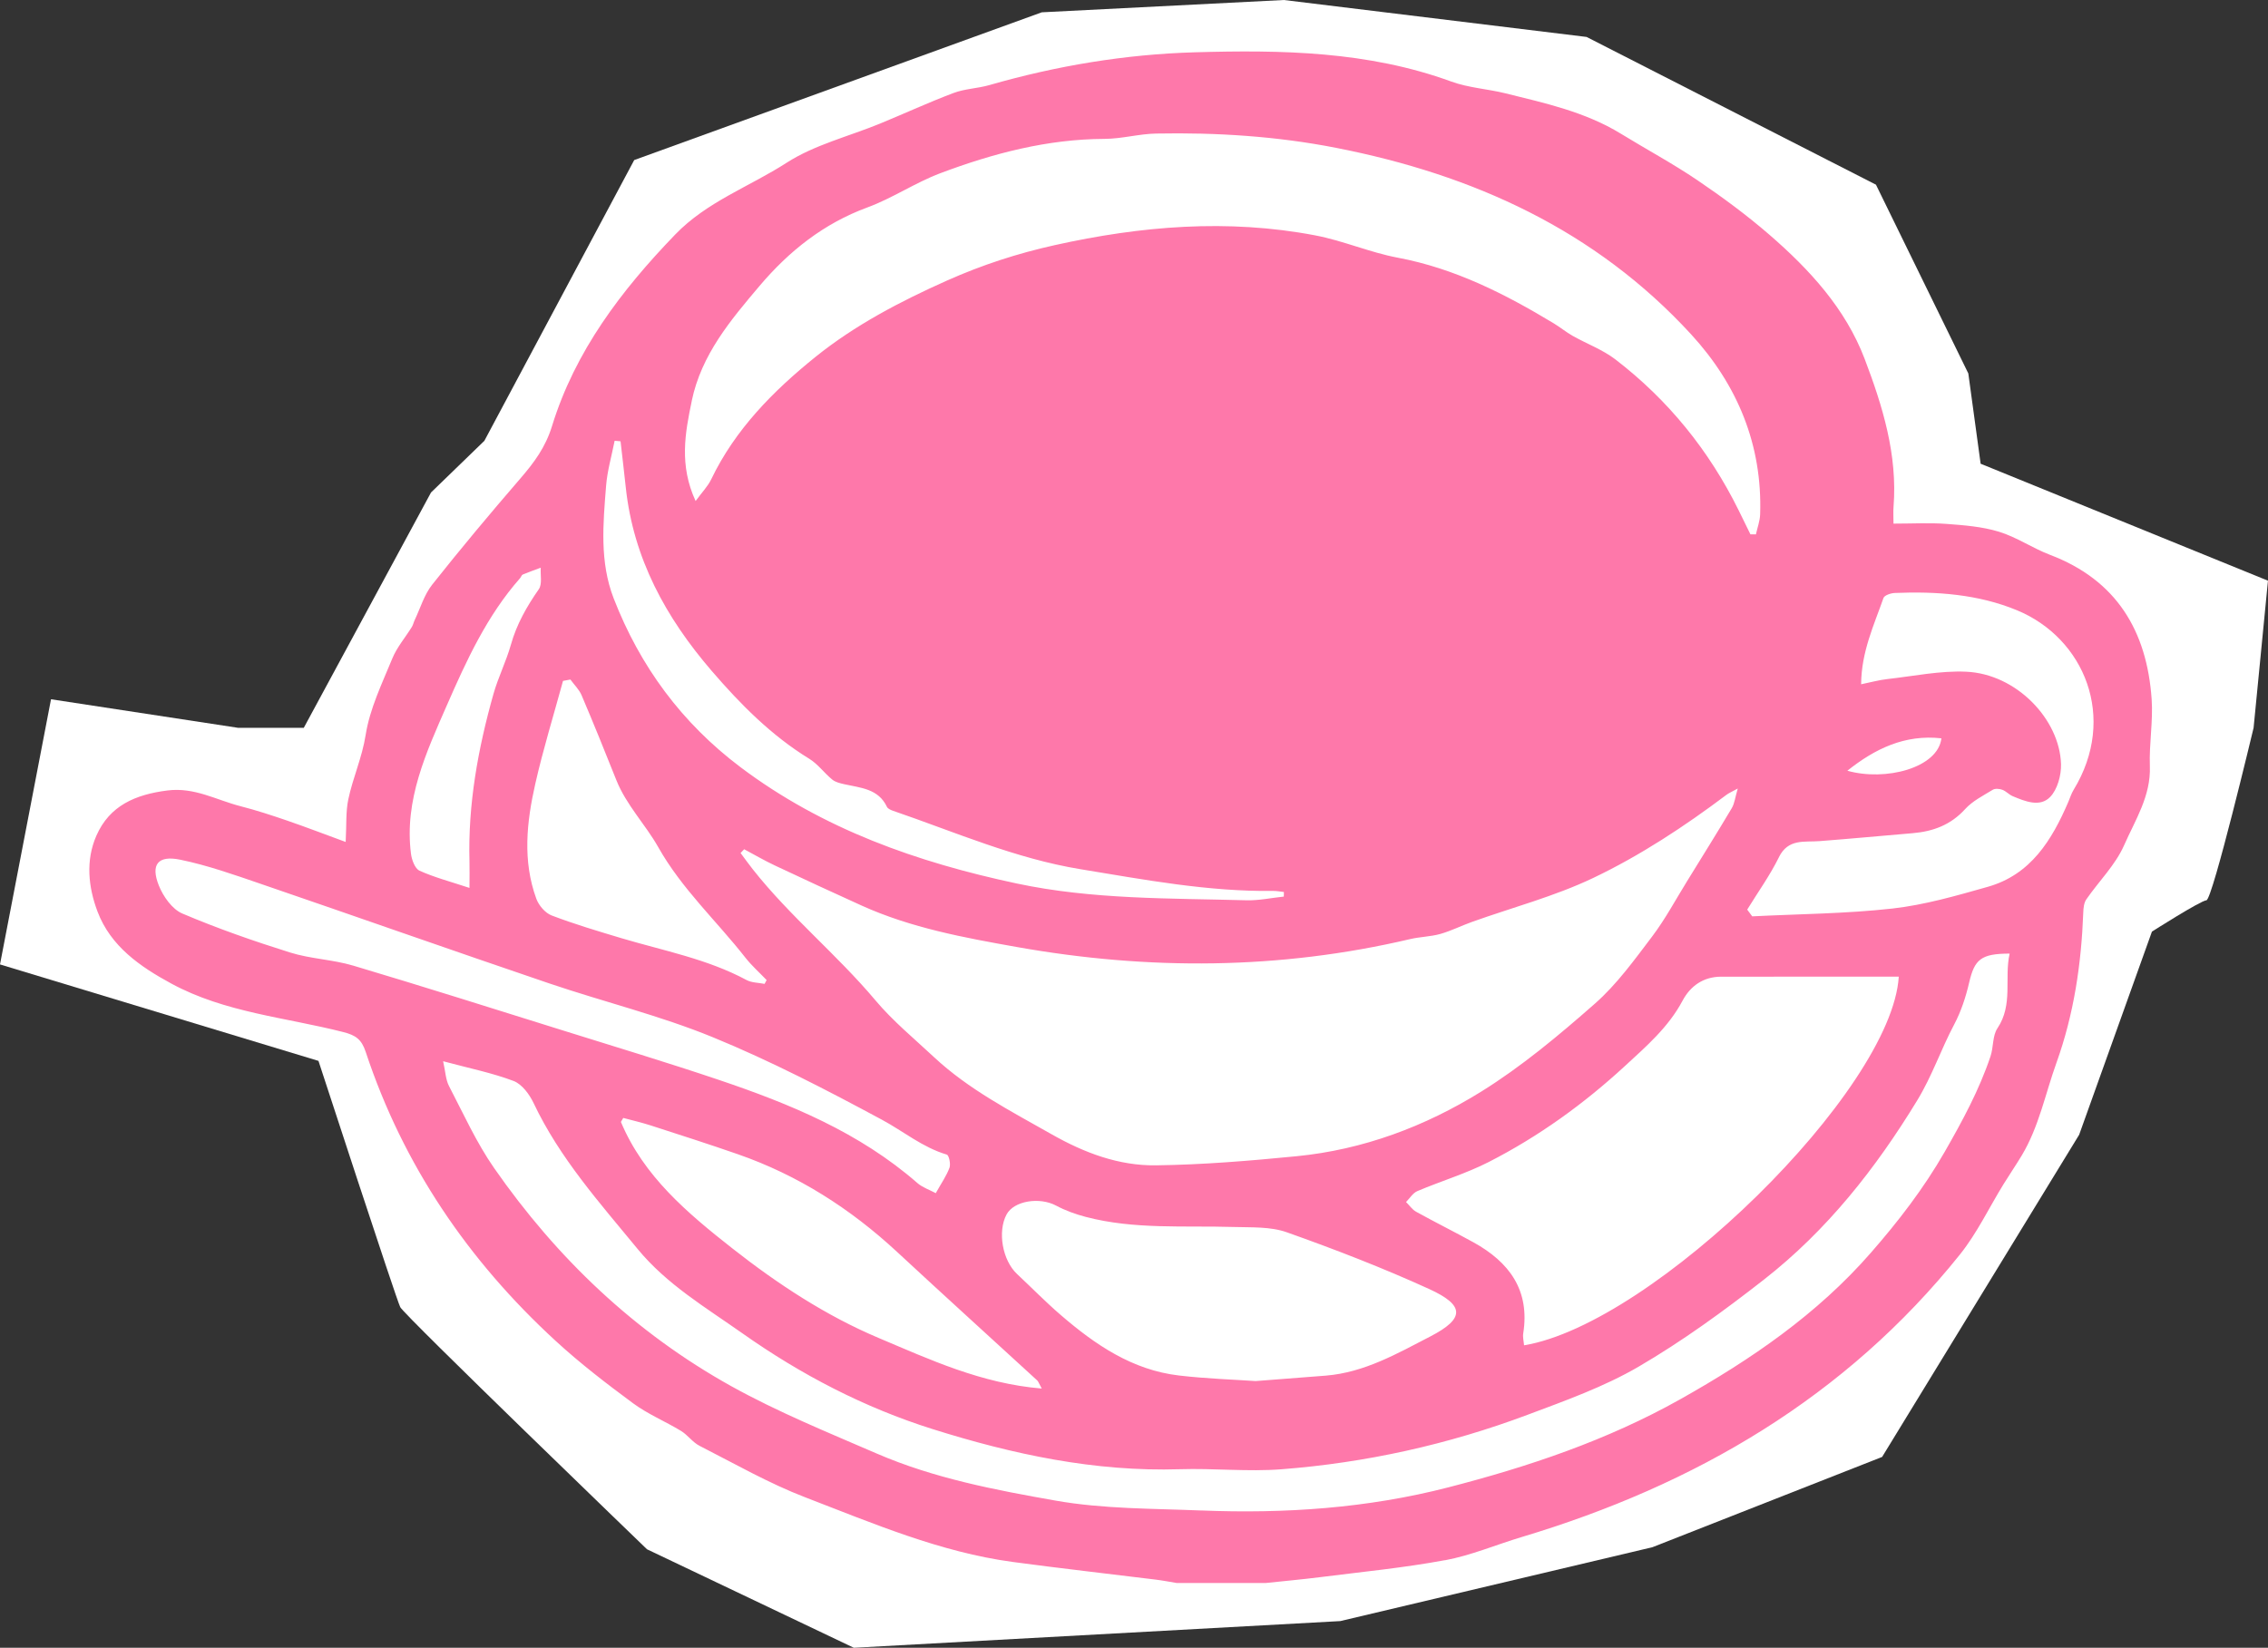
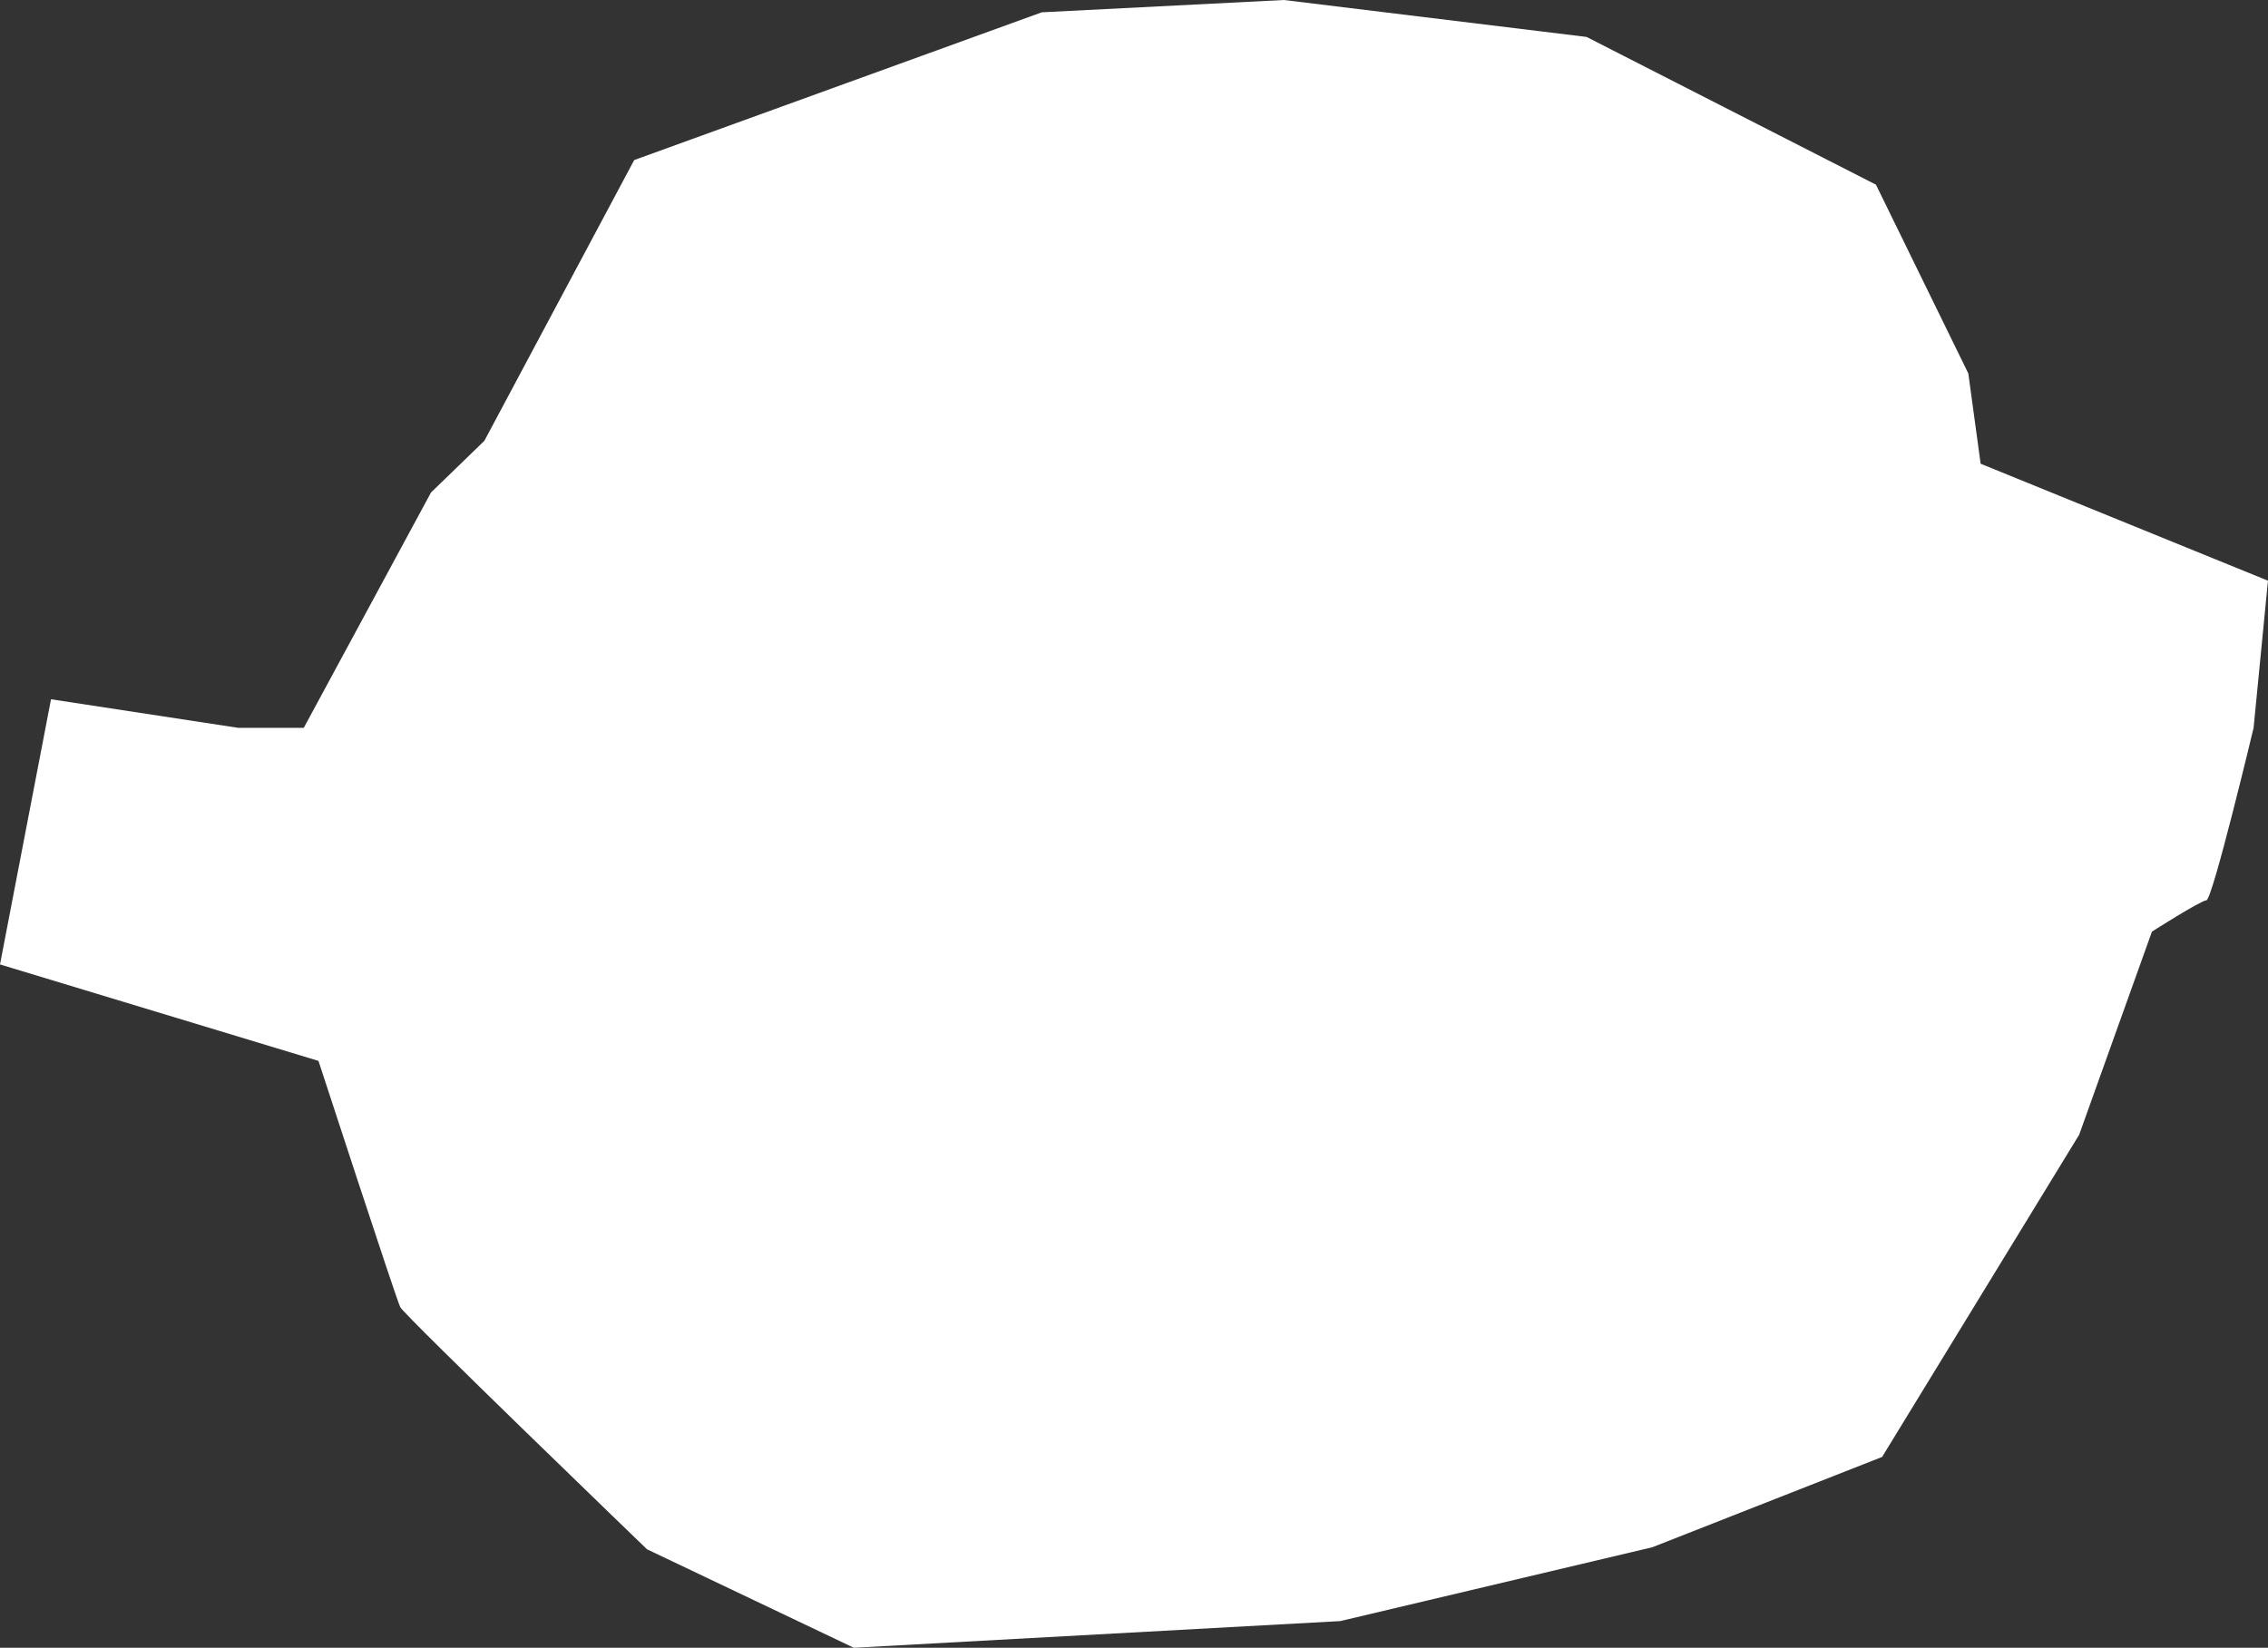
<svg xmlns="http://www.w3.org/2000/svg" id="Layer_2" viewBox="0 0 736.67 535.33">
  <rect x="0" y="0" width="736.67" height="535.33" fill="#333333" stroke="none" />
  <defs>
    <style>      .cls-1 {        fill: #fff;      }      .cls-2 {        fill: #fe78aa;      }    </style>
  </defs>
  <g id="Layer_1-2" data-name="Layer_1">
    <g>
      <path class="cls-1" d="M98.67,236.46l41.33-76.46,17.33-16.79,48.67-91.21L338.38,4,417.03,0l98.3,12,94,48,30,61.33,4,29.33,93.33,38-4.67,47.8s-13.33,55.85-15.33,56.03-17.69,10.18-17.69,10.18l-23.64,66-64,104.67-74.61,29.33-101.39,24-158,8.67-67.18-32s-78.82-76-80.15-78.67-26.56-80-26.56-80L0,313.33l16.57-86.15,60.77,9.28h21.33Z" />
-       <path class="cls-2" d="M469.3,506.92c8.51-1.58,16.65-5.07,25-7.57,56.32-16.89,105.18-45.4,142.34-91.82,5.55-6.94,9.44-15.2,14.14-22.82,1.93-3.13,4.02-6.17,5.91-9.32,5.59-9.33,7.63-19.97,11.25-30.05,5.71-15.9,8.1-32.18,8.73-48.88.05-1.44.21-3.13.98-4.25,4.07-5.9,9.46-11.18,12.28-17.59,3.59-8.17,8.73-16,8.37-25.69-.27-7.24,1.08-14.57.58-21.78-1.54-22.13-11.37-38.68-33.03-46.9-5.65-2.15-10.8-5.73-16.54-7.49-5.44-1.67-11.34-2.12-17.07-2.55-5.45-.41-10.95-.09-17.21-.09,0-2.05-.12-3.81.02-5.55,1.31-16.85-3.54-32.59-9.38-47.95-6.24-16.4-17.93-29.08-30.97-40.38-7.38-6.39-15.3-12.23-23.39-17.71-8.02-5.43-16.59-10.03-24.85-15.1-11.54-7.07-24.55-9.91-37.43-13.1-5.85-1.45-12.05-1.79-17.65-3.84-27.03-9.86-55.1-10.31-83.26-9.5-22.66.65-44.92,4.37-66.74,10.65-3.82,1.1-7.96,1.18-11.65,2.57-8.04,3.03-15.85,6.64-23.8,9.91-10.21,4.2-21.36,6.91-30.48,12.79-12.02,7.75-25.82,12.59-36.13,23.28-17.53,18.17-32.53,37.92-40.01,62.22-2.15,6.98-5.86,11.91-10.31,17.07-9.76,11.31-19.36,22.77-28.63,34.48-2.6,3.29-3.84,7.65-5.69,11.53-.34.72-.5,1.55-.92,2.22-2.12,3.42-4.84,6.58-6.34,10.24-3.33,8.13-7.31,16.3-8.65,24.83-1.15,7.34-4.16,13.89-5.64,20.95-.84,4-.55,8.24-.85,13.81-6.73-2.47-12.82-4.81-18.98-6.93-5.01-1.72-10.07-3.38-15.2-4.69-7.81-2-14.91-6.22-23.7-5.11-10.37,1.31-18.81,4.89-23.1,14.71-3.53,8.05-2.62,16.72.38,24.64,4.27,11.28,13.79,17.87,23.99,23.4,17.42,9.44,37.11,10.96,55.86,15.75,4.02,1.03,5.9,2.35,7.25,6.42,12.16,36.74,33.26,67.76,61.64,93.85,7.93,7.3,16.54,13.92,25.22,20.33,4.78,3.53,10.44,5.86,15.56,8.97,2.18,1.33,3.77,3.7,6.01,4.84,11.37,5.79,22.54,12.21,34.4,16.76,21.96,8.44,43.74,17.79,67.36,20.98,15.46,2.08,30.97,3.82,46.46,5.74,2.26.28,4.51.72,6.76,1.09h28.97c5.9-.63,11.81-1.15,17.7-1.9,13.51-1.72,27.1-3.02,40.47-5.51ZM577.8,278.5c3.02-6.11,8.21-4.85,13.17-5.23,10.1-.77,20.18-1.73,30.27-2.58,6.64-.56,12.38-2.67,17.07-7.84,2.39-2.63,5.84-4.35,8.95-6.26.77-.47,2.18-.35,3.12,0,1.22.45,2.17,1.58,3.37,2.08,4.05,1.7,8.87,3.66,12.16.25,2.38-2.46,3.63-7.07,3.53-10.67-.44-14.59-14.52-29.3-30.8-30.02-8.48-.38-17.07,1.44-25.6,2.39-2.7.3-5.35,1.04-8.53,1.69.08-10.57,4.17-19.19,7.26-28.03.31-.88,2.38-1.58,3.66-1.63,13.56-.56,27.11.41,39.69,5.61,21.88,9.04,32.71,34.9,18.41,58.35-.74,1.21-1.16,2.62-1.73,3.94-5.34,12.4-12.17,23.61-26.16,27.57-10.18,2.88-20.5,5.88-30.96,7.05-15.09,1.69-30.35,1.77-45.54,2.54-.54-.73-1.09-1.46-1.63-2.19,3.48-5.66,7.38-11.1,10.31-17.03ZM600.04,250.4c8.89-7.09,18.62-11.86,30.55-10.53-1.14,9.63-18.18,14.03-30.55,10.53ZM478.55,403.59c-6.15-3.39-12.45-6.52-18.59-9.92-1.28-.71-2.18-2.09-3.26-3.15,1.21-1.21,2.21-2.93,3.68-3.55,7.68-3.26,15.77-5.67,23.17-9.45,16.2-8.27,30.88-18.87,44.27-31.21,6.97-6.42,14.11-12.59,18.69-21.2,2.53-4.76,6.76-7.79,12.51-7.8,19.23-.03,38.45-.01,57.72-.01-2.29,36.97-79.75,112.84-121.71,119.77-.1-1.3-.46-2.62-.27-3.85,2.24-14.08-4.56-23.21-16.21-29.63ZM330.32,413.88c-4.7-4.41-6.36-13.7-3.4-19.28,2.38-4.49,10.74-5.8,16.12-2.91,3.01,1.61,6.33,2.8,9.64,3.67,15.79,4.14,31.97,2.78,48.02,3.27,5.79.18,11.97-.16,17.26,1.72,15.63,5.55,31.16,11.55,46.24,18.43,11.59,5.29,11.67,9.57.39,15.41-10.71,5.54-21.42,11.71-33.92,12.73-6.79.55-13.58,1.05-22.83,1.77-6.7-.47-15.85-.75-24.9-1.81-15.17-1.77-27.24-10.02-38.43-19.68-4.91-4.23-9.45-8.88-14.18-13.31ZM338.38,451.12c-19.62-1.62-36.34-9.41-53-16.44-17.14-7.24-32.78-17.53-47.47-29.07-14.63-11.5-28.82-23.42-36.23-41.11.25-.43.51-.87.76-1.3,2.96.8,5.95,1.48,8.86,2.42,9.47,3.06,18.96,6.1,28.36,9.37,19.53,6.8,36.56,17.68,51.69,31.71,15.11,14.02,30.38,27.86,45.56,41.79.33.3.46.81,1.47,2.64ZM303.36,343.43c-6.44-6.01-13.33-11.69-18.97-18.39-12.55-14.93-27.78-27.29-39.87-42.61-1.37-1.73-2.65-3.53-3.97-5.3.39-.41.77-.81,1.16-1.22,3.32,1.77,6.57,3.67,9.97,5.27,9.36,4.41,18.75,8.76,28.17,13.02,16.07,7.27,33.34,10.44,50.47,13.48,42.66,7.58,85.32,7.39,127.71-2.58,3.22-.76,6.63-.78,9.8-1.67,3.53-1,6.86-2.69,10.33-3.93,13.1-4.68,26.73-8.27,39.22-14.21,15.39-7.33,29.74-16.79,43.42-27.08.75-.56,1.65-.93,3.65-2.03-.85,2.87-1.04,4.84-1.95,6.38-4.74,7.97-9.65,15.84-14.52,23.73-3.73,6.03-7.09,12.34-11.35,17.97-5.77,7.62-11.49,15.57-18.61,21.83-11.69,10.28-23.79,20.42-36.97,28.6-18.2,11.3-38.3,18.83-59.89,20.95-15.18,1.49-30.44,2.76-45.68,2.96-12.1.16-23.25-4.04-33.95-10.12-13.3-7.55-26.89-14.52-38.17-25.05ZM224.69,130.22c3.12-14.96,12.55-26.15,22.01-37.32,9.59-11.32,20.82-20.28,35.04-25.51,8.16-3,15.56-8.06,23.7-11.12,17.15-6.45,34.76-11.08,53.34-11.15,5.59-.02,11.18-1.63,16.78-1.73,19.62-.37,39.09.86,58.46,4.65,44.54,8.73,84.17,26.71,115.27,60.58,15.01,16.36,23.18,35.87,22.42,58.49-.07,2.18-.9,4.33-1.37,6.5-.59,0-1.19,0-1.78-.01-1.28-2.61-2.55-5.22-3.84-7.83-9.58-19.4-22.87-35.83-40.01-48.99-4.14-3.18-9.28-5.06-13.88-7.66-2.14-1.21-4.06-2.8-6.16-4.07-15.84-9.57-32.16-17.85-50.66-21.33-9.09-1.71-17.78-5.54-26.87-7.26-28.38-5.4-56.54-3.05-84.58,3.19-12.06,2.68-23.6,6.43-34.9,11.47-15.22,6.79-29.98,14.51-42.84,24.88-13.62,10.98-26.04,23.51-33.82,39.74-1.09,2.27-2.97,4.17-5.06,7.04-5.38-11.68-3.43-22.08-1.24-32.55ZM196.86,157.88c.39-4.93,1.82-9.79,2.78-14.68.64.06,1.28.11,1.92.17.57,5,1.17,9.99,1.7,14.99,2.45,23.05,13.03,42.32,27.86,59.55,9.36,10.87,19.38,21.02,31.76,28.62,2.8,1.72,4.85,4.63,7.45,6.75,1.04.85,2.58,1.2,3.95,1.51,5.28,1.19,11.01,1.43,13.81,7.35.29.62,1.29,1.04,2.05,1.3,20.08,6.89,39.63,15.48,60.79,18.95,20.78,3.41,41.5,7.34,62.7,7.06,1.13-.01,2.26.23,3.4.35-.01.5-.03.99-.04,1.49-4.05.42-8.12,1.31-12.16,1.2-24.93-.68-49.96-.22-74.56-5.45-32.31-6.88-62.98-17.64-89.73-37.78-19.05-14.34-32.64-32.75-41.22-54.88-4.59-11.85-3.43-24.23-2.46-36.48ZM182.88,221.21c.8-.15,1.6-.29,2.39-.44,1.23,1.69,2.84,3.23,3.64,5.11,3.88,9.12,7.6,18.32,11.27,27.53,3.24,8.14,9.48,14.46,13.62,21.81,7.65,13.58,18.9,23.9,28.28,35.87,2.06,2.63,4.61,4.89,6.93,7.32-.22.41-.45.82-.67,1.24-1.97-.4-4.18-.35-5.87-1.26-12.77-6.86-26.92-9.5-40.6-13.58-7.62-2.28-15.27-4.56-22.69-7.39-2.09-.8-4.19-3.26-4.98-5.44-4.51-12.33-3.14-24.93-.34-37.3,2.55-11.26,5.97-22.31,9.01-33.46ZM145.14,229.16c6.36-14.56,13.05-29.16,23.78-41.31.33-.37.49-1.02.88-1.19,1.92-.81,3.89-1.49,5.84-2.22-.16,2.36.53,5.32-.63,6.99-3.92,5.62-7.2,11.38-9.07,18.04-1.54,5.44-4.13,10.58-5.67,16.02-5.01,17.78-8.3,35.84-7.78,54.43.07,2.46,0,4.92,0,8.55-6.31-2.09-11.46-3.43-16.23-5.6-1.48-.67-2.52-3.51-2.77-5.49-2.23-17.5,4.98-32.97,11.65-48.23ZM114.69,313.71c-6.65-1.98-13.84-2.18-20.44-4.25-11.85-3.71-23.62-7.82-35.03-12.67-3.29-1.4-6.21-5.54-7.63-9.1-2.71-6.79-.33-9.87,6.89-8.4,8.88,1.82,17.53,4.89,26.14,7.84,31.24,10.7,62.38,21.7,93.65,32.32,17.69,6.01,35.98,10.45,53.21,17.51,18.83,7.71,37.01,17.16,54.95,26.81,7.02,3.77,13.22,9.01,21.1,11.34.7.21,1.32,3.04.88,4.25-.94,2.6-2.6,4.94-4.46,8.28-2.06-1.11-4.34-1.85-5.99-3.3-18.81-16.43-41.36-25.71-64.59-33.54-16.65-5.62-33.49-10.69-50.26-15.94-22.78-7.12-45.53-14.33-68.4-21.15ZM390.18,490.74c-15.78-.65-31.78-.48-47.24-3.2-19.69-3.47-39.56-7.26-58.11-15.28-15.97-6.91-32.19-13.51-47.36-21.94-31.22-17.37-56.62-41.58-76.98-70.84-5.76-8.28-9.97-17.65-14.65-26.64-1.08-2.08-1.15-4.68-1.91-8.06,8.5,2.29,15.91,3.77,22.88,6.41,2.72,1.03,5.16,4.34,6.51,7.19,8.45,17.84,21.42,32.36,33.78,47.39,9.48,11.53,22.06,18.96,34.03,27.4,19.11,13.49,39.62,24.14,61.78,31.12,26.05,8.2,52.68,13.92,80.34,13.04,10.97-.35,22.03.86,32.94.02,27.44-2.11,54.19-8.03,79.97-17.7,12.26-4.6,24.81-9.07,36.05-15.62,14.24-8.31,27.71-18.12,40.73-28.3,20.47-16,36.3-36.06,49.82-58.27,4.84-7.95,7.7-16.56,11.98-24.62,2.23-4.21,3.77-8.91,4.85-13.57,1.75-7.56,3.81-9.45,13.16-9.46-1.81,8.08,1.22,16.53-3.96,24.26-1.64,2.44-1.25,6.14-2.25,9.11-3.68,10.95-9.1,20.95-14.87,31.02-6.86,11.97-15.13,22.66-24.04,32.86-17.38,19.9-38.79,34.58-61.81,47.51-23.83,13.39-49.33,21.93-75.42,28.66-26.18,6.76-53.16,8.6-80.21,7.5Z" />
    </g>
  </g>
</svg>